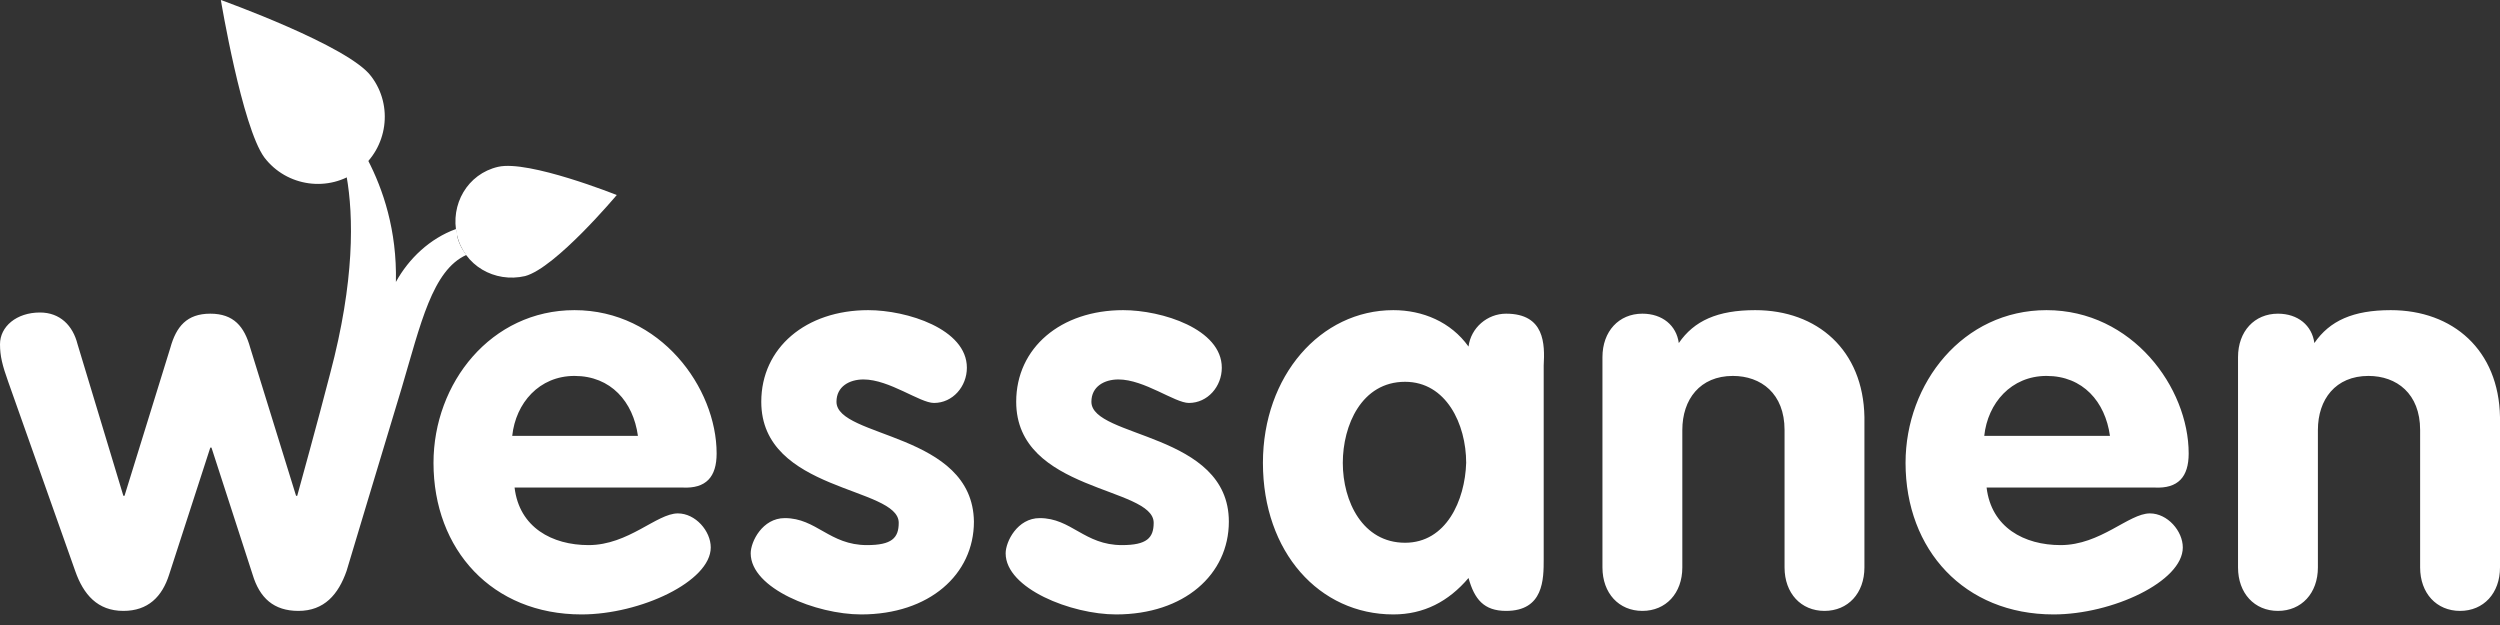
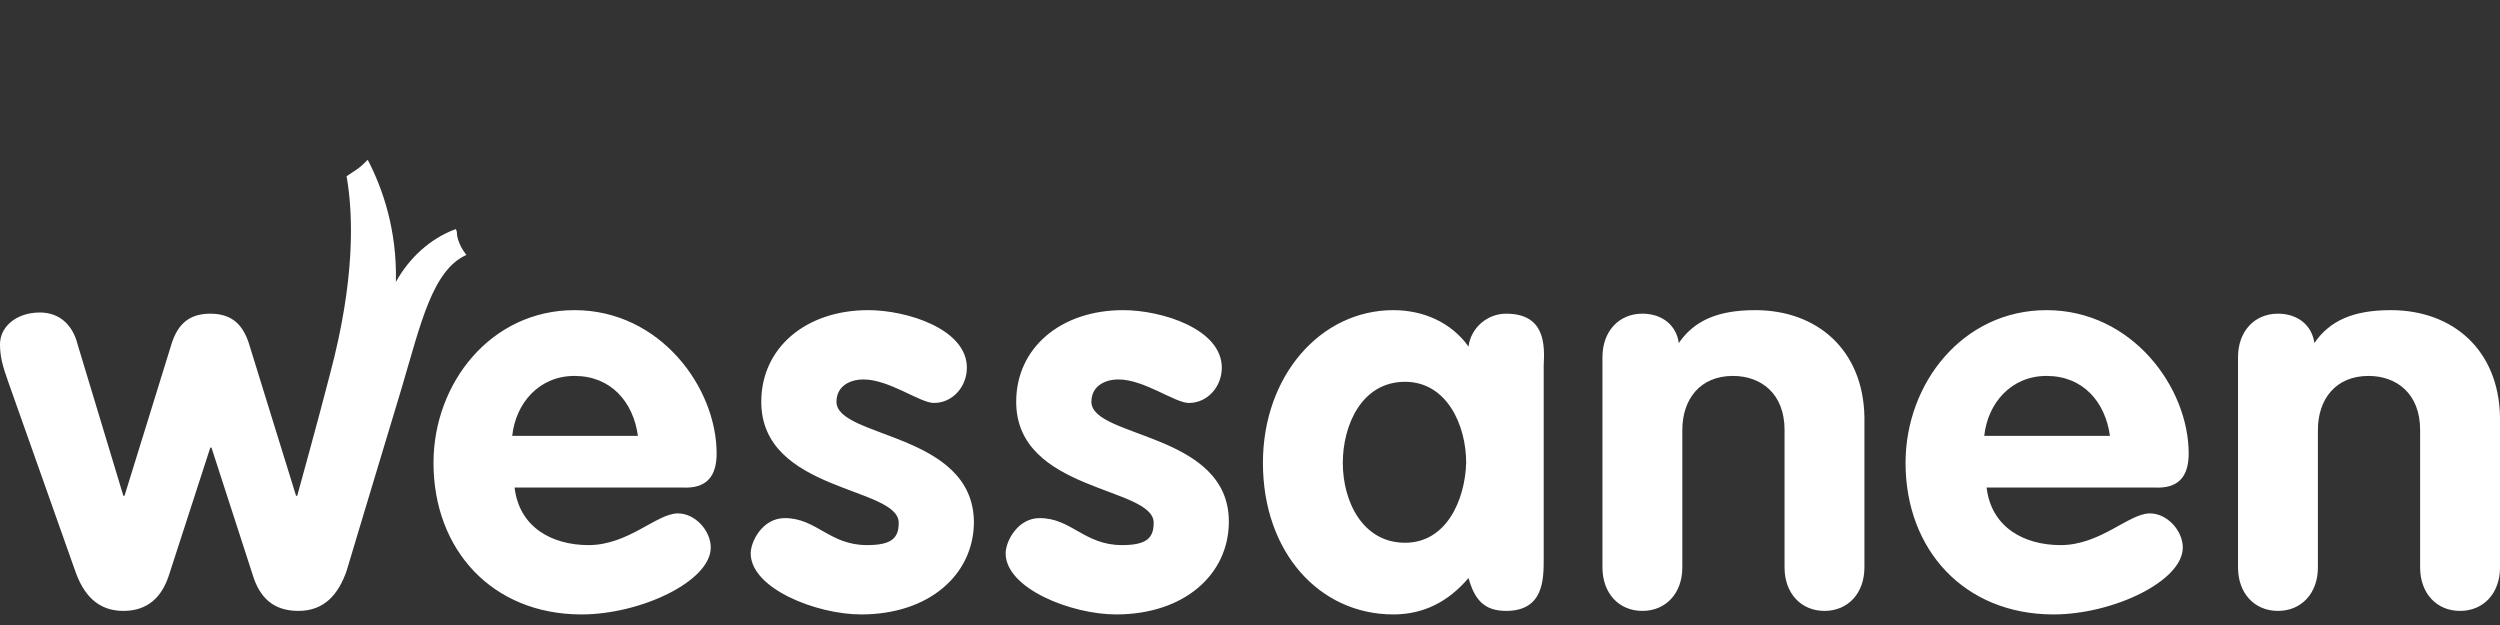
<svg xmlns="http://www.w3.org/2000/svg" width="100" height="25" viewBox="0 0 100 25" fill="none">
  <rect x="0" y="0" width="100" height="25" fill="#333333" stroke="none" />
  <path d="M28.665 18.139C28.665 15.507 26.41 12.406 22.979 12.406C19.643 12.406 17.34 15.319 17.34 18.515C17.34 21.992 19.69 24.577 23.261 24.577C25.611 24.577 28.43 23.261 28.43 21.898C28.43 21.241 27.82 20.536 27.115 20.536C26.269 20.536 25.141 21.804 23.543 21.804C22.087 21.804 20.771 21.099 20.583 19.502H27.303C28.242 19.549 28.665 19.079 28.665 18.139ZM20.489 17.434C20.63 16.118 21.57 15.037 22.979 15.037C24.436 15.037 25.329 16.071 25.517 17.434H20.489ZM33.459 16.071C33.459 15.46 33.976 15.178 34.539 15.178C35.573 15.178 36.795 16.118 37.359 16.118C38.111 16.118 38.675 15.46 38.675 14.709C38.675 13.158 36.278 12.406 34.727 12.406C32.237 12.406 30.451 13.91 30.451 16.071C30.451 19.69 35.949 19.455 35.949 20.912C35.949 21.522 35.667 21.804 34.681 21.804C33.177 21.804 32.66 20.724 31.391 20.724C30.498 20.724 30.028 21.663 30.028 22.133C30.028 23.543 32.66 24.577 34.446 24.577C37.171 24.577 38.957 22.979 38.957 20.865C38.91 17.293 33.459 17.528 33.459 16.071ZM43.656 16.071C43.656 15.46 44.173 15.178 44.737 15.178C45.771 15.178 46.992 16.118 47.556 16.118C48.308 16.118 48.872 15.46 48.872 14.709C48.872 13.158 46.476 12.406 44.925 12.406C42.434 12.406 40.648 13.91 40.648 16.071C40.648 19.69 46.147 19.455 46.147 20.912C46.147 21.522 45.865 21.804 44.878 21.804C43.374 21.804 42.857 20.724 41.588 20.724C40.696 20.724 40.226 21.663 40.226 22.133C40.226 23.543 42.857 24.577 44.643 24.577C47.368 24.577 49.154 22.979 49.154 20.865C49.154 17.293 43.656 17.528 43.656 16.071ZM60.244 12.547C59.492 12.547 58.835 13.111 58.741 13.863C58.036 12.876 56.908 12.406 55.733 12.406C52.819 12.406 50.517 15.037 50.517 18.515C50.517 22.086 52.773 24.577 55.733 24.577C56.955 24.577 57.942 24.06 58.741 23.12C58.976 23.966 59.352 24.436 60.244 24.436C61.748 24.436 61.748 23.167 61.748 22.368V14.615C61.795 13.769 61.795 12.547 60.244 12.547ZM56.203 21.71C54.511 21.71 53.712 20.066 53.712 18.515C53.712 17.011 54.464 15.272 56.203 15.272C57.848 15.272 58.647 16.964 58.647 18.515C58.6 20.019 57.848 21.71 56.203 21.71ZM70.207 12.406C68.703 12.406 67.763 12.829 67.152 13.722C67.058 13.017 66.494 12.547 65.695 12.547C64.756 12.547 64.098 13.252 64.098 14.286V22.697C64.098 23.731 64.756 24.436 65.695 24.436C66.635 24.436 67.293 23.731 67.293 22.697V17.199C67.293 15.977 67.998 15.037 69.314 15.037C70.442 15.037 71.382 15.742 71.382 17.199V22.697C71.382 23.731 72.04 24.436 72.979 24.436C73.919 24.436 74.577 23.731 74.577 22.697V16.682C74.53 14.004 72.697 12.406 70.207 12.406ZM87.547 18.139C87.547 15.507 85.291 12.406 81.861 12.406C78.524 12.406 76.222 15.319 76.222 18.515C76.222 21.992 78.571 24.577 82.143 24.577C84.493 24.577 87.312 23.261 87.312 21.898C87.312 21.241 86.701 20.536 85.996 20.536C85.15 20.536 84.023 21.804 82.425 21.804C80.968 21.804 79.652 21.099 79.464 19.502H86.184C87.124 19.549 87.547 19.079 87.547 18.139ZM79.37 17.434C79.511 16.118 80.451 15.037 81.861 15.037C83.318 15.037 84.21 16.071 84.398 17.434H79.37ZM95.63 12.406C94.126 12.406 93.186 12.829 92.575 13.722C92.481 13.017 91.917 12.547 91.118 12.547C90.179 12.547 89.521 13.252 89.521 14.286V22.697C89.521 23.731 90.179 24.436 91.118 24.436C92.058 24.436 92.716 23.731 92.716 22.697V17.199C92.716 15.977 93.421 15.037 94.737 15.037C95.865 15.037 96.805 15.742 96.805 17.199V22.697C96.805 23.731 97.462 24.436 98.402 24.436C99.342 24.436 100 23.731 100 22.697V16.682C99.953 14.004 98.12 12.406 95.63 12.406ZM18.656 10.197C18.468 9.962 18.327 9.68 18.28 9.398C18.28 9.304 18.28 9.257 18.233 9.163C17.199 9.539 16.353 10.338 15.836 11.278C15.883 9.21 15.319 7.566 14.709 6.391C14.568 6.532 14.427 6.673 14.286 6.767L13.863 7.049C14.145 8.647 14.192 11.231 13.205 14.944C12.735 16.776 11.889 19.831 11.889 19.831H11.842L10.009 13.91C9.774 13.064 9.351 12.547 8.412 12.547C7.472 12.547 7.049 13.064 6.814 13.91L4.981 19.831H4.934L3.102 13.769C2.914 13.017 2.397 12.5 1.598 12.5C0.658 12.5 0 13.064 0 13.769C0 14.239 0.094 14.615 0.329 15.272L3.008 22.838C3.336 23.778 3.9 24.436 4.934 24.436C5.921 24.436 6.485 23.872 6.767 22.979L8.412 17.904H8.459L10.103 22.979C10.385 23.919 10.949 24.436 11.936 24.436C12.97 24.436 13.534 23.778 13.863 22.838C13.863 22.838 15.273 18.139 16.071 15.507C16.823 12.97 17.293 10.808 18.656 10.197Z" fill="white" />
-   <path d="M21.005 11.043C19.783 11.325 18.561 10.62 18.279 9.399C17.997 8.177 18.702 6.955 19.924 6.673C21.146 6.391 24.67 7.801 24.67 7.801C24.67 7.801 22.227 10.714 21.005 11.043ZM14.849 3.055C15.742 4.229 15.507 5.921 14.332 6.814C13.157 7.707 11.466 7.472 10.573 6.297C9.68 5.075 8.834 0 8.834 0C8.834 0 13.956 1.833 14.849 3.055Z" fill="white" />
</svg>